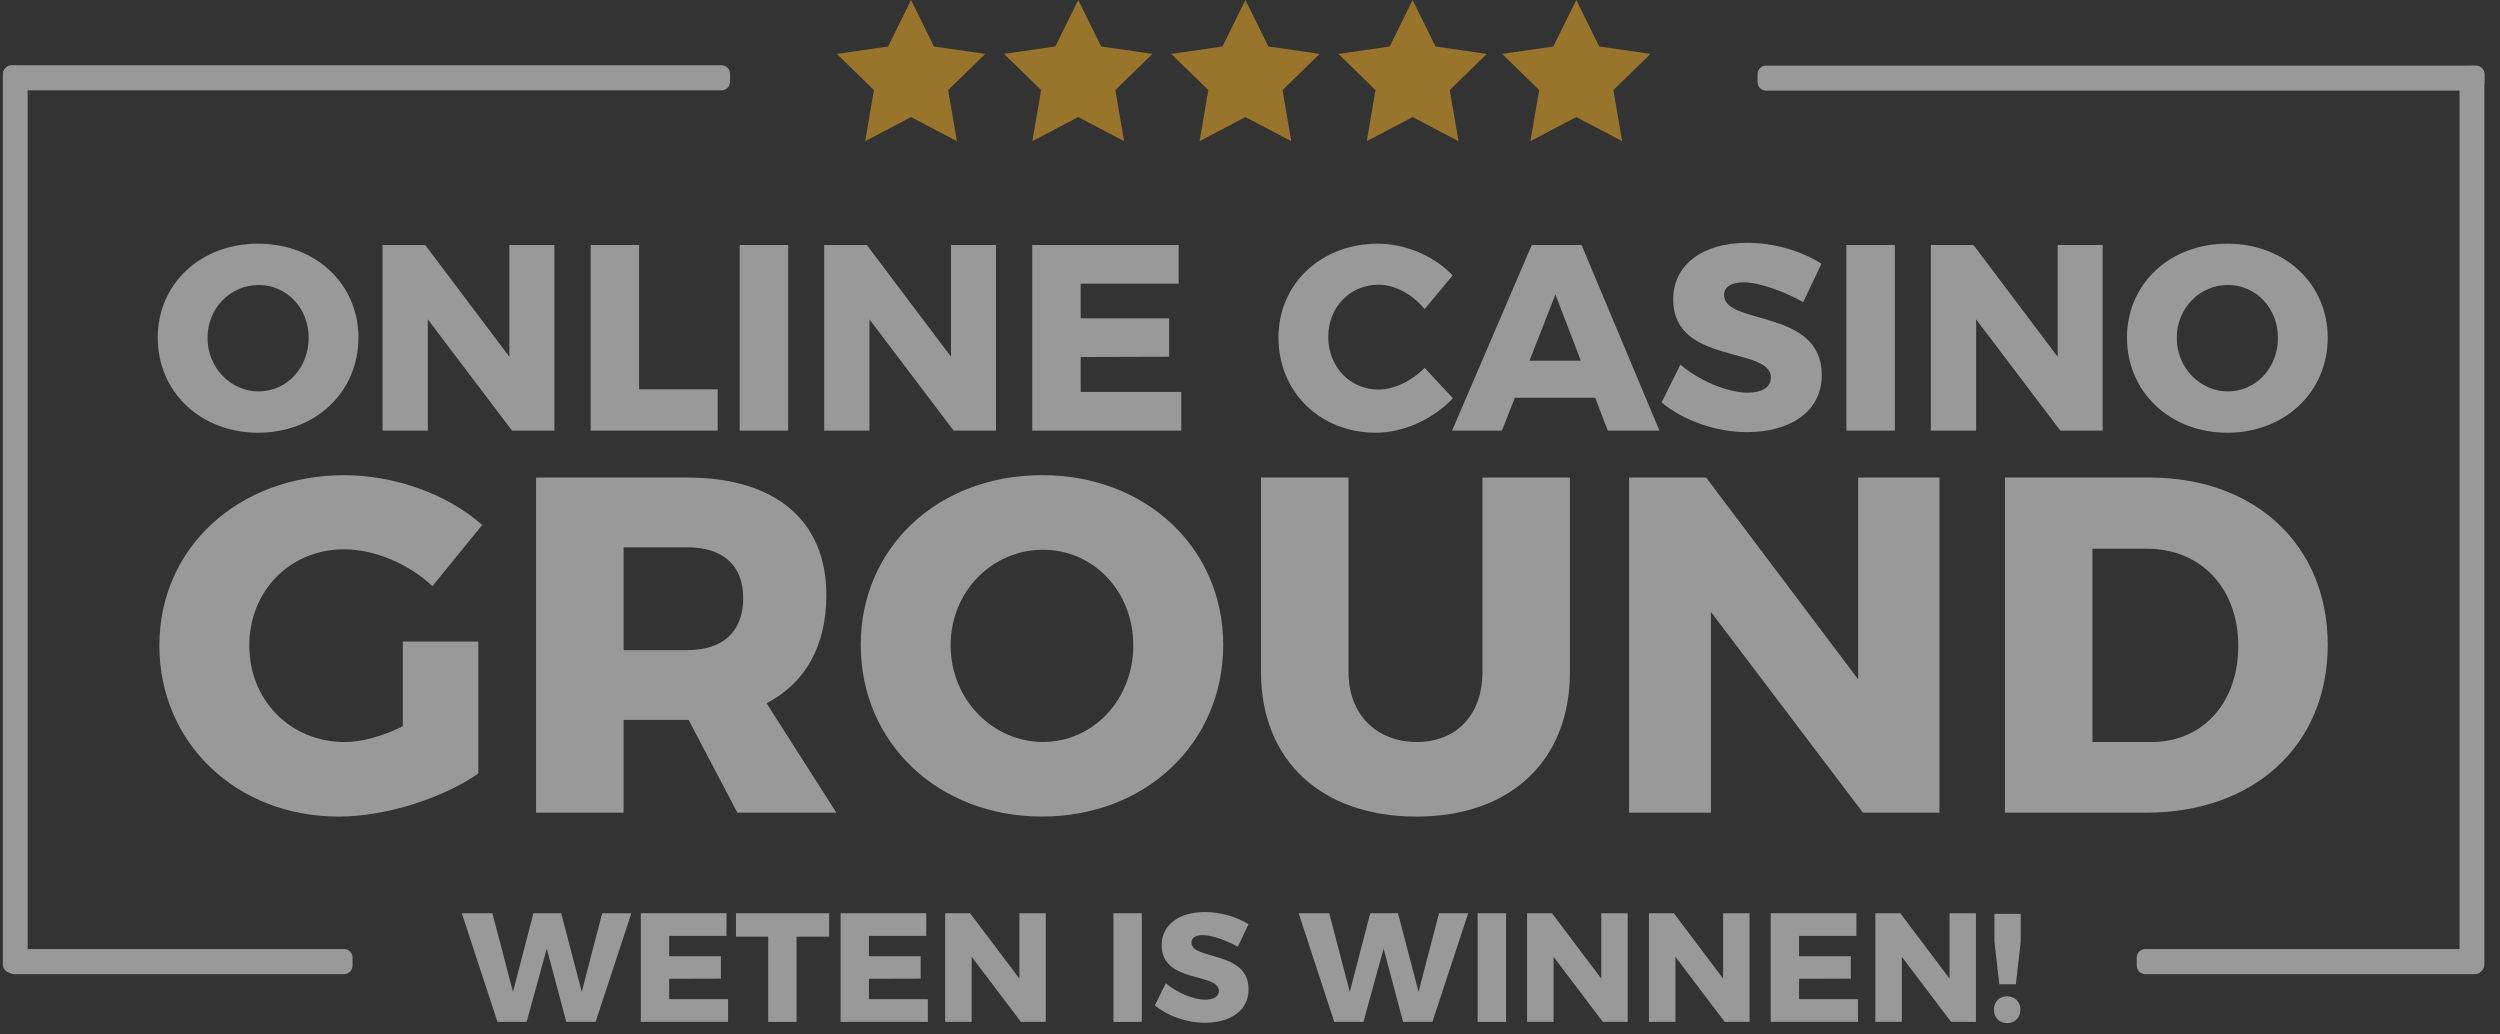
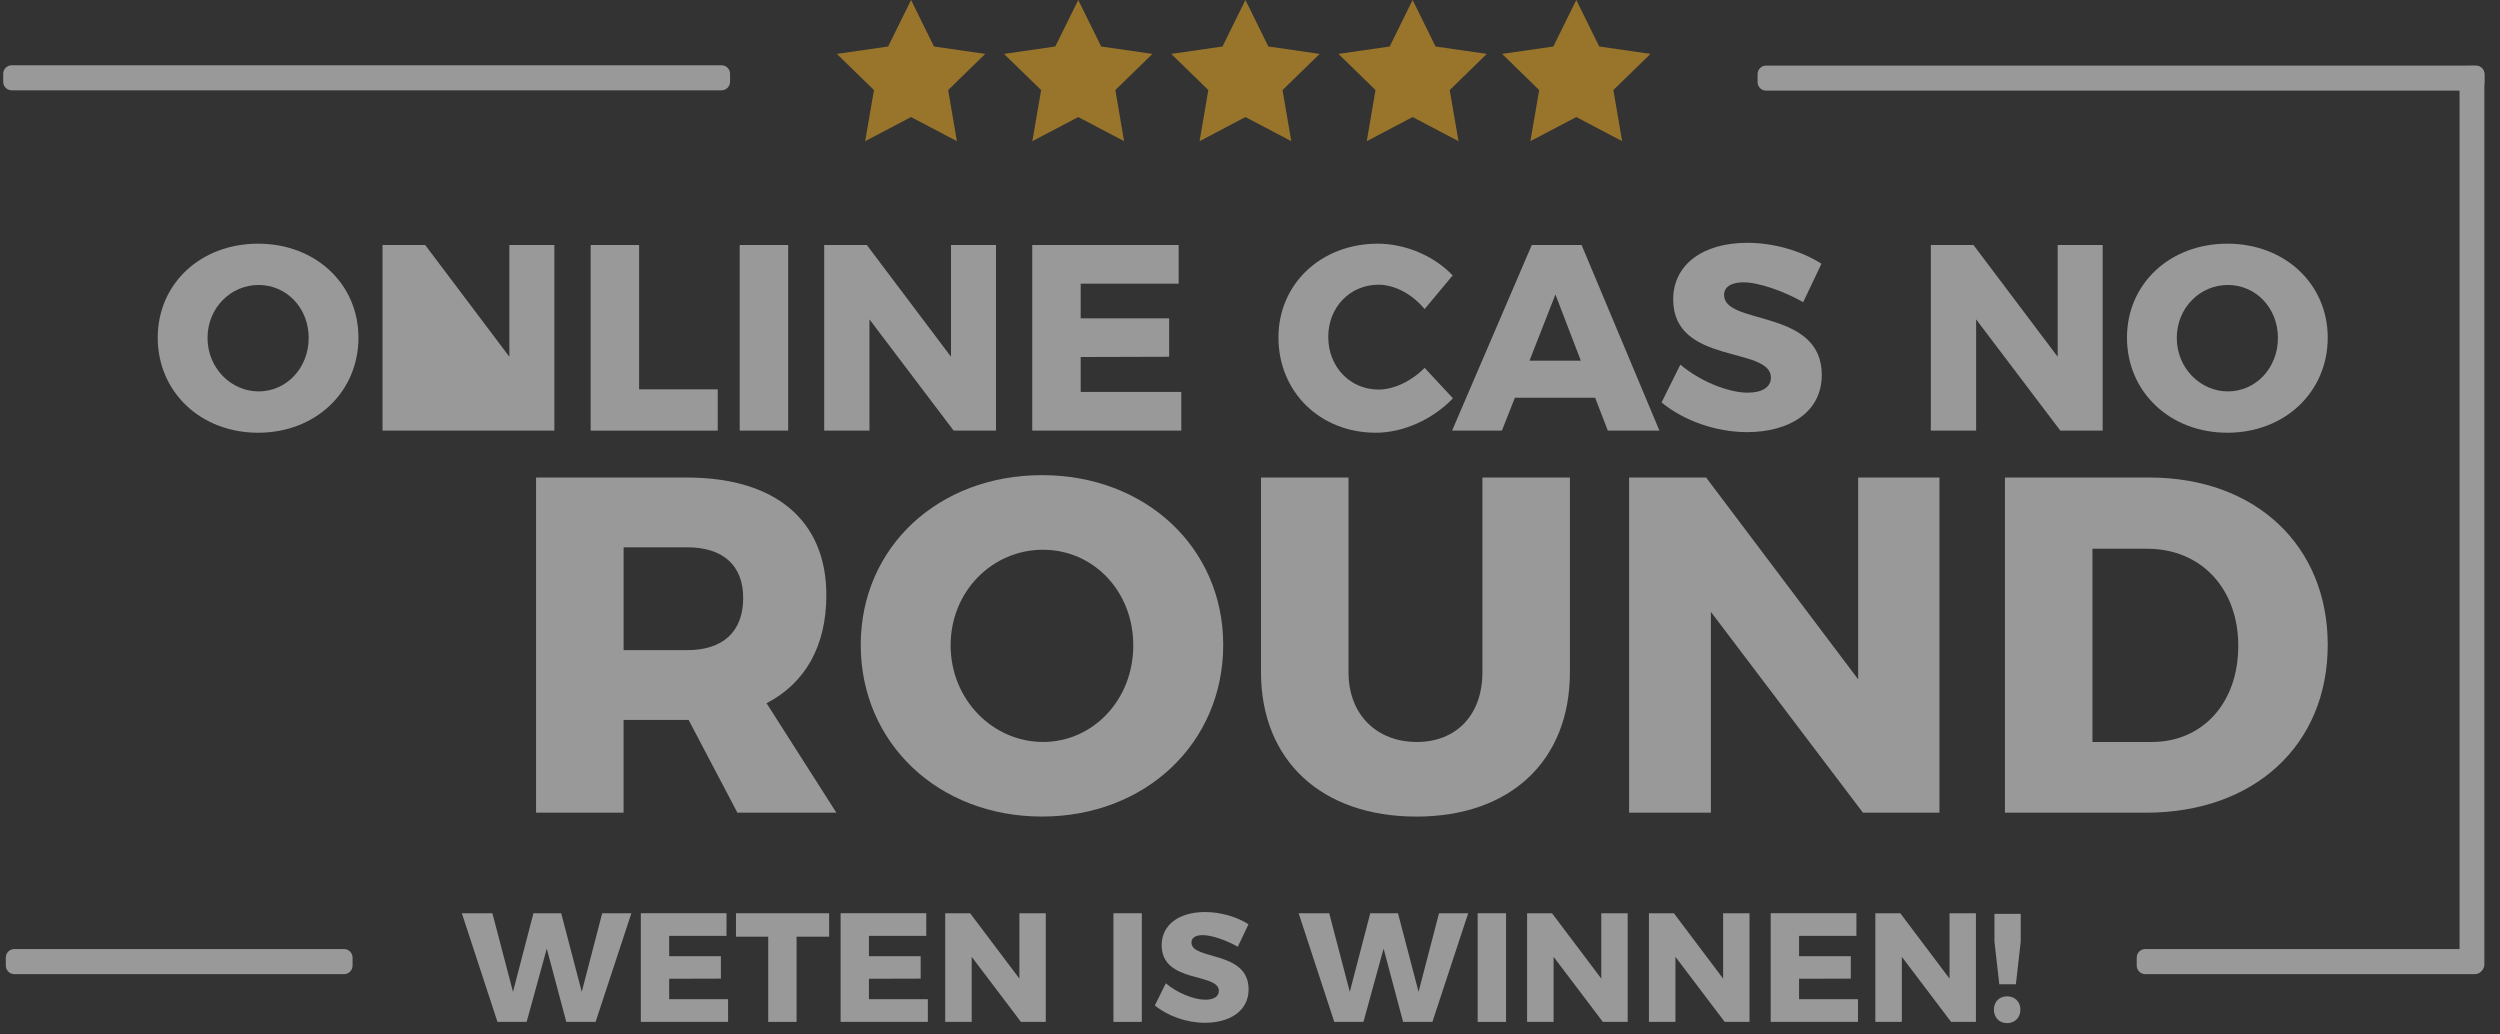
<svg xmlns="http://www.w3.org/2000/svg" width="87" height="36" viewBox="0 0 87 36" fill="none">
  <rect x="0" y="0" width="87" height="36" fill="#333333" stroke="none" />
  <g opacity="0.5">
    <path d="M31.705 0L32.502 1.618L34.286 1.876L32.995 3.134L33.3 4.912L31.705 4.073L30.109 4.912L30.414 3.134L29.123 1.876L30.907 1.618L31.705 0Z" fill="#FFB723" />
    <path d="M37.523 0L38.321 1.618L40.104 1.876L38.814 3.134L39.118 4.912L37.523 4.073L35.926 4.912L36.232 3.134L34.94 1.876L36.724 1.618L37.523 0Z" fill="#FFB723" />
    <path d="M43.341 0L44.139 1.618L45.924 1.876L44.632 3.134L44.936 4.912L43.341 4.073L41.746 4.912L42.05 3.134L40.759 1.876L42.543 1.618L43.341 0Z" fill="#FFB723" />
    <path d="M49.159 0L49.957 1.618L51.741 1.876L50.45 3.134L50.756 4.912L49.159 4.073L47.564 4.912L47.868 3.134L46.578 1.876L48.362 1.618L49.159 0Z" fill="#FFB723" />
    <path d="M54.855 0L55.652 1.618L57.436 1.876L56.145 3.134L56.45 4.912L54.855 4.073L53.258 4.912L53.564 3.134L52.273 1.876L54.057 1.618L54.855 0Z" fill="#FFB723" />
-     <path d="M0.67 33.857H0.393C0.231 33.857 0.1 33.725 0.1 33.563V2.587C0.1 2.425 0.231 2.293 0.393 2.293H0.67C0.831 2.293 0.963 2.425 0.963 2.587V33.563C0.963 33.725 0.83 33.857 0.67 33.857Z" fill="white" />
    <path d="M86.163 33.857H85.886C85.724 33.857 85.593 33.725 85.593 33.563V2.587C85.593 2.425 85.724 2.293 85.886 2.293H86.163C86.325 2.293 86.456 2.425 86.456 2.587V33.563C86.455 33.725 86.323 33.857 86.163 33.857Z" fill="white" />
    <path d="M11.973 33.9H0.498C0.335 33.9 0.202 33.766 0.202 33.603V33.323C0.202 33.16 0.335 33.027 0.498 33.027H11.973C12.136 33.027 12.269 33.16 12.269 33.323V33.603C12.269 33.766 12.136 33.9 11.973 33.9Z" fill="white" />
    <path d="M86.129 33.9H74.655C74.492 33.9 74.358 33.766 74.358 33.603V33.323C74.358 33.16 74.492 33.027 74.655 33.027H86.129C86.292 33.027 86.425 33.16 86.425 33.323V33.603C86.425 33.766 86.292 33.9 86.129 33.9Z" fill="white" />
    <path d="M86.162 3.154H61.46C61.297 3.154 61.164 3.021 61.164 2.858V2.578C61.164 2.415 61.297 2.282 61.46 2.282H86.162C86.326 2.282 86.459 2.415 86.459 2.578V2.858C86.459 3.021 86.326 3.154 86.162 3.154Z" fill="white" />
    <path d="M25.11 3.143H0.408C0.244 3.143 0.111 3.01 0.111 2.847V2.567C0.111 2.404 0.244 2.271 0.408 2.271H25.11C25.273 2.271 25.406 2.404 25.406 2.567V2.847C25.405 3.01 25.272 3.143 25.11 3.143Z" fill="white" />
    <path d="M12.474 11.751C12.474 13.639 10.982 15.059 8.982 15.059C6.982 15.059 5.489 13.639 5.489 11.751C5.489 9.871 6.982 8.48 8.982 8.48C10.982 8.48 12.474 9.88 12.474 11.751ZM7.222 11.76C7.222 12.81 8.041 13.621 9 13.621C9.968 13.621 10.742 12.81 10.742 11.76C10.742 10.709 9.968 9.917 9 9.917C8.034 9.917 7.222 10.709 7.222 11.76Z" fill="white" />
-     <path d="M14.796 8.526L17.726 12.415V8.526H19.292V14.985H17.818L14.888 11.114V14.985H13.312V8.526H14.796Z" fill="white" />
+     <path d="M14.796 8.526L17.726 12.415V8.526H19.292V14.985H17.818V14.985H13.312V8.526H14.796Z" fill="white" />
    <path d="M22.241 8.526V13.549H24.977V14.986H20.555V8.526H22.241Z" fill="white" />
    <path d="M27.428 8.526V14.985H25.742V8.526H27.428Z" fill="white" />
    <path d="M30.165 8.526L33.095 12.415V8.526H34.661V14.985H33.187L30.257 11.114V14.985H28.682V8.526H30.165Z" fill="white" />
    <path d="M41.017 8.526V9.872H37.608V11.078H40.686V12.415L37.608 12.424V13.639H41.109V14.985H35.922V8.526H41.017Z" fill="white" />
    <path d="M47.974 9.908C46.979 9.908 46.223 10.691 46.223 11.723C46.223 12.765 46.979 13.557 47.974 13.557C48.508 13.557 49.126 13.262 49.576 12.801L50.562 13.861C49.871 14.588 48.839 15.059 47.882 15.059C45.937 15.059 44.49 13.639 44.49 11.742C44.49 9.88 45.974 8.48 47.945 8.48C48.904 8.48 49.907 8.904 50.553 9.585L49.576 10.756C49.153 10.239 48.536 9.908 47.974 9.908Z" fill="white" />
    <path d="M55.511 13.842H52.718L52.266 14.985H50.533L53.306 8.526H55.039L57.748 14.985H55.952L55.511 13.842ZM55.013 12.552L54.129 10.248L53.226 12.552H55.013Z" fill="white" />
    <path d="M60.671 9.825C60.266 9.825 59.998 9.971 59.998 10.266C59.998 11.335 63.398 10.727 63.398 13.048C63.398 14.366 62.237 15.038 60.799 15.038C59.721 15.038 58.596 14.642 57.822 14.005L58.477 12.688C59.141 13.26 60.145 13.665 60.817 13.665C61.315 13.665 61.628 13.48 61.628 13.14C61.628 12.044 58.227 12.706 58.227 10.422C58.227 9.215 59.249 8.45 60.807 8.45C61.756 8.45 62.713 8.745 63.386 9.179L62.751 10.515C62.071 10.129 61.205 9.825 60.671 9.825Z" fill="white" />
-     <path d="M65.94 8.526V14.985H64.254V8.526H65.94Z" fill="white" />
    <path d="M68.677 8.526L71.607 12.415V8.526H73.173V14.985H71.699L68.769 11.114V14.985H67.193V8.526H68.677Z" fill="white" />
    <path d="M81.005 11.751C81.005 13.639 79.512 15.059 77.512 15.059C75.513 15.059 74.019 13.639 74.019 11.751C74.019 9.871 75.512 8.48 77.512 8.48C79.512 8.479 81.005 9.88 81.005 11.751ZM75.752 11.76C75.752 12.81 76.572 13.621 77.53 13.621C78.498 13.621 79.272 12.81 79.272 11.76C79.272 10.709 78.498 9.917 77.53 9.917C76.563 9.917 75.752 10.709 75.752 11.76Z" fill="white" />
-     <path d="M14.016 22.326H16.645V26.919C15.398 27.784 13.417 28.417 11.786 28.417C8.225 28.417 5.546 25.855 5.546 22.46C5.546 19.066 8.292 16.536 11.987 16.536C13.735 16.536 15.581 17.202 16.78 18.268L15.049 20.398C14.217 19.616 13.035 19.117 11.97 19.117C10.089 19.117 8.676 20.566 8.676 22.462C8.676 24.376 10.107 25.823 12.003 25.823C12.585 25.823 13.317 25.623 14.017 25.274V22.326H14.016Z" fill="white" />
    <path d="M25.662 28.282L23.964 25.054H23.897H21.7V28.282H18.655V16.618H23.897C26.992 16.618 28.757 18.116 28.757 20.712C28.757 22.477 28.025 23.774 26.676 24.472L29.106 28.282H25.662ZM21.702 22.625H23.915C25.148 22.625 25.863 21.993 25.863 20.81C25.863 19.663 25.148 19.046 23.915 19.046H21.702V22.625Z" fill="white" />
    <path d="M42.568 22.442C42.568 25.853 39.873 28.416 36.26 28.416C32.65 28.416 29.954 25.853 29.954 22.442C29.954 19.047 32.65 16.535 36.26 16.535C39.873 16.535 42.568 19.064 42.568 22.442ZM33.082 22.459C33.082 24.356 34.562 25.82 36.294 25.82C38.04 25.82 39.438 24.354 39.438 22.459C39.438 20.561 38.04 19.131 36.294 19.131C34.547 19.131 33.082 20.562 33.082 22.459Z" fill="white" />
    <path d="M49.308 25.821C50.656 25.821 51.588 24.906 51.588 23.391V16.618H54.633V23.391C54.633 26.47 52.569 28.417 49.291 28.417C45.996 28.417 43.883 26.47 43.883 23.391V16.618H46.928V23.391C46.928 24.888 47.926 25.821 49.308 25.821Z" fill="white" />
    <path d="M59.373 16.618L64.664 23.641V16.618H67.493V28.282H64.831L59.539 21.293V28.282H56.693V16.618H59.373Z" fill="white" />
    <path d="M81.005 22.442C81.005 25.919 78.459 28.282 74.681 28.282H69.772V16.618H74.797C78.492 16.618 81.005 18.981 81.005 22.442ZM77.892 22.475C77.892 20.461 76.578 19.097 74.731 19.097H72.817V25.821H74.88C76.645 25.821 77.892 24.472 77.892 22.475Z" fill="white" />
    <path d="M17.135 31.781L17.852 34.516L18.564 31.781H19.529L20.245 34.516L20.957 31.781H21.972L20.726 35.562H19.707L19.028 33.012L18.327 35.562H17.312L16.072 31.781H17.135Z" fill="white" />
    <path d="M25.282 31.781V32.569H23.287V33.275H25.087V34.056L23.287 34.061V34.773H25.337V35.561H22.301V31.779H25.282V31.781Z" fill="white" />
    <path d="M28.854 31.781V32.596H27.721V35.562H26.734V32.596H25.612V31.781H28.854Z" fill="white" />
    <path d="M32.234 31.781V32.569H30.239V33.275H32.039V34.056L30.239 34.061V34.773H32.289V35.561H29.253V31.779H32.234V31.781Z" fill="white" />
    <path d="M33.76 31.781L35.475 34.056V31.781H36.393V35.562H35.529L33.815 33.297V35.562H32.893V31.781H33.76Z" fill="white" />
    <path d="M39.735 31.781V35.562H38.748V31.781H39.735Z" fill="white" />
    <path d="M41.855 32.542C41.617 32.542 41.462 32.628 41.462 32.8C41.462 33.426 43.451 33.069 43.451 34.428C43.451 35.2 42.771 35.593 41.93 35.593C41.3 35.593 40.641 35.361 40.188 34.989L40.571 34.218C40.96 34.553 41.548 34.79 41.941 34.79C42.233 34.79 42.416 34.682 42.416 34.483C42.416 33.842 40.426 34.229 40.426 32.892C40.426 32.186 41.025 31.739 41.936 31.739C42.491 31.739 43.052 31.911 43.447 32.165L43.075 32.947C42.676 32.72 42.168 32.542 41.855 32.542Z" fill="white" />
    <path d="M46.256 31.781L46.973 34.516L47.685 31.781H48.65L49.366 34.516L50.078 31.781H51.093L49.847 35.562H48.828L48.149 33.012L47.448 35.562H46.433L45.193 31.781H46.256Z" fill="white" />
    <path d="M52.41 31.781V35.562H51.423V31.781H52.41Z" fill="white" />
    <path d="M54.01 31.781L55.725 34.056V31.781H56.643V35.562H55.779L54.065 33.297V35.562H53.143V31.781H54.01Z" fill="white" />
    <path d="M58.251 31.781L59.965 34.056V31.781H60.883V35.562H60.02L58.305 33.297V35.562H57.383V31.781H58.251Z" fill="white" />
    <path d="M64.603 31.781V32.569H62.607V33.275H64.408V34.056L62.607 34.061V34.773H64.658V35.561H61.62V31.779H64.603V31.781Z" fill="white" />
    <path d="M66.13 31.781L67.844 34.056V31.781H68.762V35.562H67.898L66.184 33.297V35.562H65.262V31.781H66.13Z" fill="white" />
    <path d="M70.31 35.136C70.31 35.411 70.117 35.605 69.846 35.605C69.577 35.605 69.388 35.411 69.388 35.136C69.388 34.861 69.577 34.672 69.846 34.672C70.115 34.672 70.31 34.861 70.31 35.136ZM70.321 31.802V32.768L70.153 34.252H69.575L69.407 32.768V31.802H70.321Z" fill="white" />
  </g>
</svg>